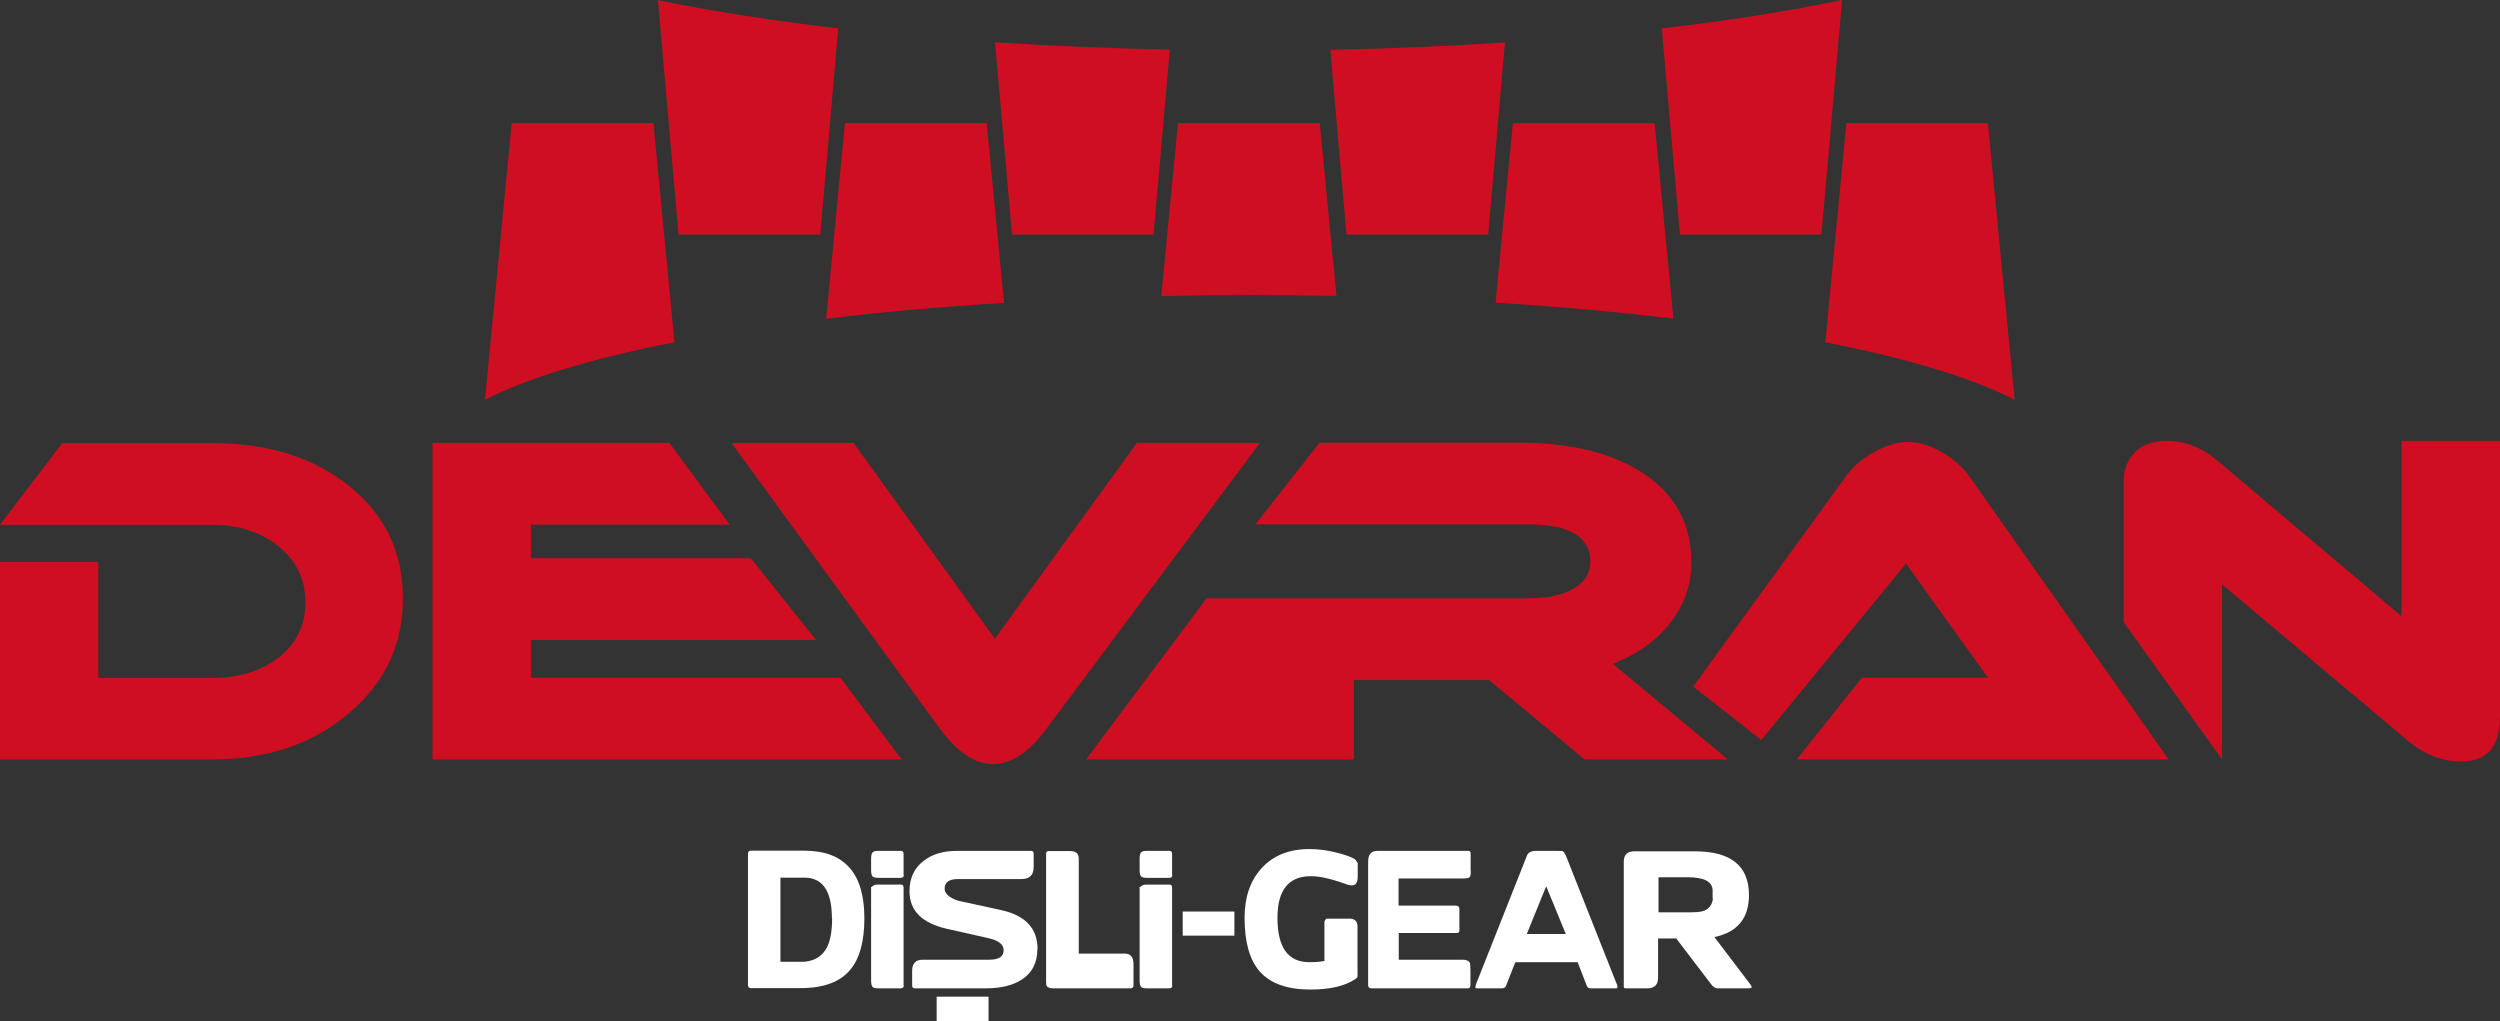
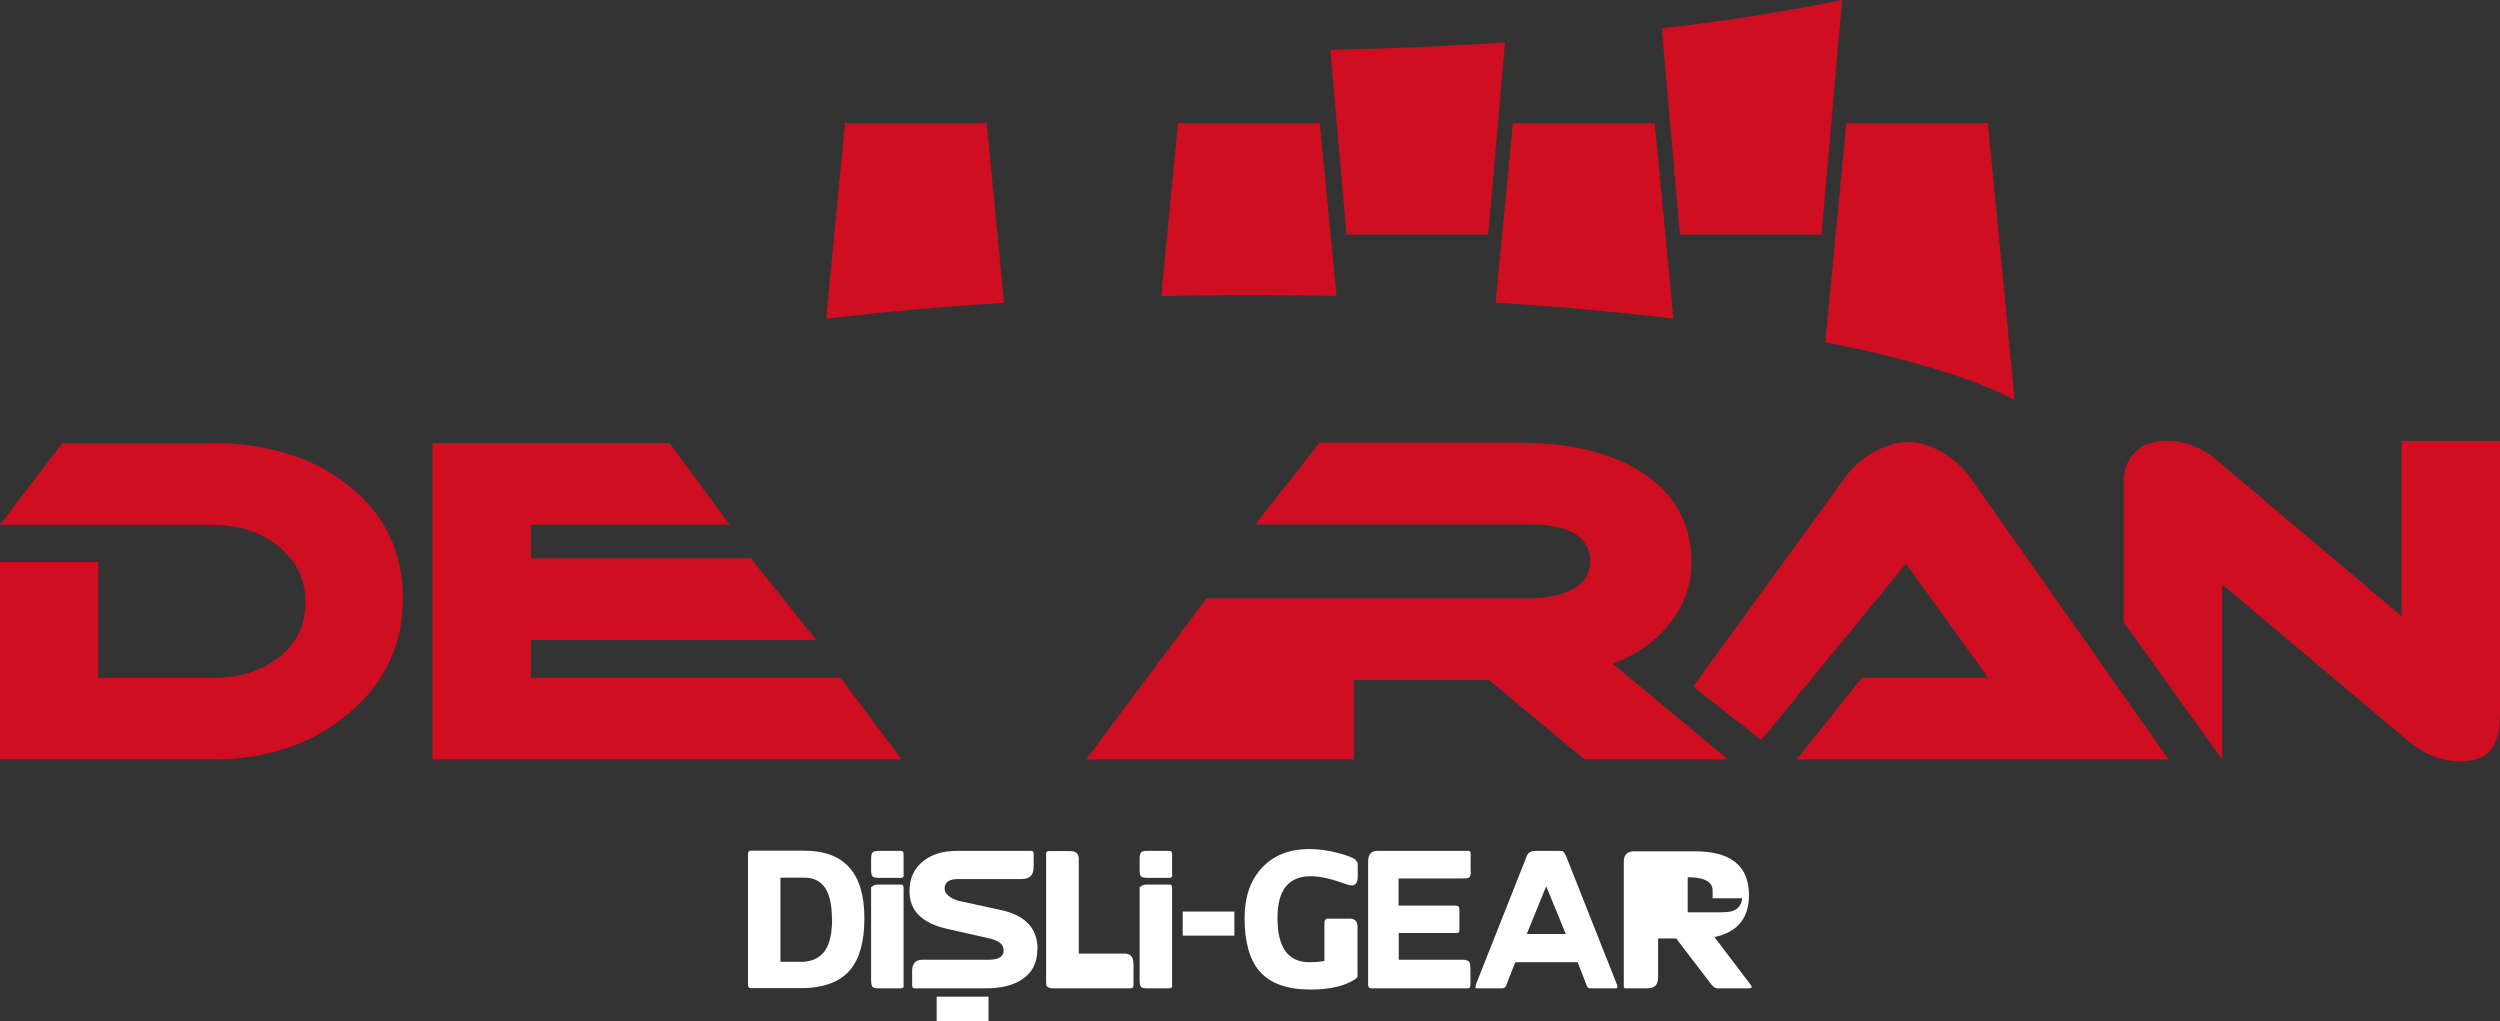
<svg xmlns="http://www.w3.org/2000/svg" id="Layer_1" viewBox="0 0 122.43 50">
  <rect x="0" y="0" width="122.43" height="50" fill="#333333" stroke="none" />
  <defs>
    <style>.cls-1{fill:#cf0f21;}.cls-1,.cls-2{fill-rule:evenodd;}.cls-3,.cls-2{fill:#fff;}</style>
  </defs>
  <path class="cls-2" d="M40.74,44.97h0c0-1.33-.45-1.99-1.35-1.99h-.59s-.02,0,0,0h-.58v1.76h0v2.36c.34,0,.73,0,1.17,0,.53-.05.9-.29,1.12-.73.16-.33.24-.79.24-1.39M42.33,44.97c0,1.13-.23,1.97-.69,2.52-.5.6-1.31.9-2.42.9h-2.47c-.08,0-.12-.07-.12-.16v-6.41c0-.1.04-.16.12-.16h2.64c1.96,0,2.94,1.1,2.94,3.3h0Z" />
  <path class="cls-2" d="M44.26,48.26c0,.09-.05.14-.14.14h-1.1c-.15,0-.25-.02-.29-.07s-.07-.15-.07-.3v-4.52c0-.15-.02-.02.06-.1.05-.05.13-.09.26-.09h1.15c.08,0,.12.05.12.16v4.79h0Z" />
  <path class="cls-2" d="M44.26,42.85c0,.1-.05.14-.14.14h-1.1c-.15,0-.25-.03-.29-.07s-.07-.15-.07-.3v-.56c0-.14.02-.25.06-.3.04-.06.13-.09.26-.09h1.15c.08,0,.12.05.12.16v1.03h0Z" />
  <path class="cls-2" d="M57.41,48.26c0,.09-.05.14-.14.14h-1.1c-.15,0-.25-.02-.29-.07s-.07-.15-.07-.3v-4.52c0-.15-.02-.02.06-.1.05-.05.13-.09.26-.09h1.15c.08,0,.12.05.12.16v4.79h0Z" />
  <path class="cls-2" d="M57.41,42.85c0,.1-.05.14-.14.14h-1.1c-.15,0-.25-.03-.29-.07s-.07-.15-.07-.3v-.56c0-.14.02-.25.06-.3.04-.06.13-.09.26-.09h1.15c.08,0,.12.05.12.16v1.03h0Z" />
  <path class="cls-2" d="M50.8,46.49c0,.67-.26,1.17-.79,1.5-.43.27-1,.41-1.72.41h-3.5c-.08,0-.12-.05-.12-.14v-.72c0-.36.17-.54.52-.54h3.24c.48,0,.72-.15.72-.46,0-.29-.24-.48-.72-.59l-2.04-.46c-1.24-.28-1.85-.89-1.85-1.84,0-.64.23-1.14.69-1.49.42-.33.96-.49,1.62-.49h3.64c.09,0,.13.04.13.14v.65c0,.4-.2.59-.6.59h-3.1c-.44,0-.66.15-.66.47,0,.24.22.44.66.59l2.11.46c1.19.26,1.78.9,1.78,1.91" />
  <path class="cls-2" d="M55.51,48.25c0,.1-.05.15-.14.15h-3.81c-.15,0-.24-.04-.29-.1-.03-.03-.04-.11-.04-.23v-6.26c0-.09.04-.13.13-.13h1.05c.28,0,.42.12.42.38v4.64h2.25c.28,0,.43.17.43.51v1.05h0Z" />
  <path class="cls-2" d="M66.49,47.78c0,.06-.04.12-.12.17-.51.34-1.24.51-2.19.51-1.15,0-1.99-.3-2.51-.91-.48-.56-.72-1.43-.72-2.6,0-1,.27-1.81.82-2.42.57-.63,1.35-.95,2.35-.95.44,0,.91.06,1.4.19.42.11.71.22.85.32l.12.17v.67c0,.29-.1.43-.29.43-.06,0-.14-.02-.22-.04-.76-.28-1.36-.42-1.8-.41-1.08,0-1.62.69-1.62,2.04,0,1.45.52,2.17,1.56,2.17.29,0,.54-.02.74-.06v-1.92s.01-.05.04-.09.05-.06.08-.06h1.02c.32-.03.48.1.48.39v2.4h.01Z" />
  <path class="cls-2" d="M72.03,42.67c0,.17-.03.27-.08.3-.05.04-.16.05-.35.05h-3.11v1.33h2.79c.13,0,.19.06.19.18v1.03c0,.09-.04.13-.13.13h-2.84v1.31h3.13c.18,0,.29.05.34.13.03.05.04.18.04.39v.71c0,.11-.04.17-.11.17h-4.74c-.11,0-.16-.06-.16-.17v-6.03c0-.36.15-.53.45-.53h4.47c.06,0,.1.04.1.13v.87h.01Z" />
  <path class="cls-2" d="M76.68,45.74h0l-.96-2.34-.95,2.34h1.91ZM79.18,48.19c.05.14.04.21-.03.21h-1.25c-.1,0-.16-.04-.19-.12l-.45-1.16h-3s-.05,0-.06.02l-.45,1.14c-.03.08-.1.12-.2.12h-1.2c-.07,0-.1-.02-.1-.05s.02-.09.04-.17l2.48-6.26c.06-.17.21-.25.44-.25h1.02c.17,0,.28,0,.3.02.05.02.11.11.17.25l2.47,6.24h0Z" />
-   <path class="cls-2" d="M83.87,43.99h0v-.38h0c0-.43-.41-.65-1.22-.65h-1.43v1.72h1.43c.39,0,.65-.02.78-.07.25-.09.4-.27.45-.56v-.06h0ZM85.79,48.35s-.05.05-.14.05h-1.55c-.1,0-.2-.07-.31-.21l-1.7-2.23h-.89v1.92c0,.34-.17.52-.52.52h-1.06c-.06,0-.1-.02-.1-.07v-6.13c0-.34.17-.51.52-.51h2.96c1.76,0,2.65.71,2.65,2.14,0,1.14-.56,1.82-1.69,2.06l1.76,2.32c.05.06.07.11.07.15h0Z" />
+   <path class="cls-2" d="M83.87,43.99h0v-.38h0c0-.43-.41-.65-1.22-.65v1.72h1.43c.39,0,.65-.02.78-.07.25-.09.4-.27.45-.56v-.06h0ZM85.79,48.35s-.05.05-.14.05h-1.55c-.1,0-.2-.07-.31-.21l-1.7-2.23h-.89v1.92c0,.34-.17.52-.52.52h-1.06c-.06,0-.1-.02-.1-.07v-6.13c0-.34.17-.51.52-.51h2.96c1.76,0,2.65.71,2.65,2.14,0,1.14-.56,1.82-1.69,2.06l1.76,2.32c.05.06.07.11.07.15h0Z" />
  <rect class="cls-3" x="57.92" y="44.64" width="2.53" height="1.18" />
  <rect class="cls-3" x="45.87" y="48.81" width="2.54" height="1.19" />
-   <path class="cls-1" d="M32,6.03h-6.94l-1.31,13.55c2.06-1.07,5.25-2.03,9.28-2.82,0,0-1.03-10.73-1.03-10.73Z" />
-   <path class="cls-1" d="M33.23,11.49h6.94l.88-10.1c-3.26-.38-6.23-.85-8.83-1.38,0,0,1.01,11.48,1.01,11.48Z" />
  <path class="cls-1" d="M48.32,6.03h-6.94l-.92,9.58c2.71-.33,5.63-.59,8.71-.78l-.85-8.79h0Z" />
-   <path class="cls-1" d="M49.55,11.49h6.94l.8-9.06c-2.96-.06-5.82-.18-8.56-.36l.83,9.41h0Z" />
  <path class="cls-1" d="M65.45,14.5l-.82-8.47h-6.94l-.82,8.47c1.42-.03,2.86-.05,4.33-.05s2.85.02,4.24.04" />
  <path class="cls-1" d="M65.94,11.49h6.94l.82-9.41c-2.74.18-5.6.3-8.55.36l.79,9.06h0Z" />
  <path class="cls-1" d="M81.03,6.03h-6.94l-.85,8.79c3.08.19,6,.46,8.71.78l-.92-9.58h0Z" />
  <path class="cls-1" d="M82.26,11.49h6.94l1.01-11.49c-2.59.54-5.56,1.01-8.83,1.39l.89,10.1h-.01Z" />
  <path class="cls-1" d="M97.35,6.03h-6.93l-1.03,10.73c4.03.79,7.21,1.75,9.27,2.82,0,0-1.31-13.55-1.31-13.55Z" />
  <path class="cls-1" d="M19.73,29.3c0,2.27-.88,4.15-2.66,5.64-1.77,1.5-4,2.25-6.69,2.25H0v-9.67h4.81v5.68h5.57c1.33,0,2.43-.34,3.29-1.02s1.29-1.58,1.29-2.68-.43-2.02-1.3-2.73-1.96-1.07-3.28-1.07H0l3.05-4h7.33c2.74,0,4.98.7,6.73,2.11s2.62,3.24,2.62,5.5" />
  <polygon class="cls-1" points="41.16 33.19 44.15 37.19 21.18 37.19 21.18 21.69 32.78 21.69 35.73 25.69 26 25.69 26 27.34 36.77 27.34 39.96 31.34 26 31.34 26 33.19 41.16 33.19" />
-   <path class="cls-1" d="M61.7,21.69l-10.45,13.99c-.86,1.16-1.73,1.74-2.62,1.74s-1.76-.59-2.62-1.76l-10.19-13.97h5.98l6.92,9.59,6.96-9.59s6.02,0,6.02,0Z" />
  <path class="cls-1" d="M84.59,37.19h-6.99l-4.68-3.89h-6.62v3.89h-13.11l5.9-7.89h15.76c.82,0,1.49-.12,2.02-.37.67-.32,1.01-.79,1.01-1.42,0-1.22-1.01-1.83-3.03-1.83h-13.37l3.14-4h9.78c2.42,0,4.38.46,5.89,1.38,1.69,1.05,2.54,2.54,2.54,4.47,0,1.09-.34,2.07-1.02,2.95-.68.88-1.62,1.56-2.83,2.03l5.61,4.66v.02Z" />
  <path class="cls-1" d="M87.99,37.19l3.19-4h6.18l-4.02-5.59-7.09,8.64-3.33-2.62,7.42-10.21c.31-.46.75-.86,1.31-1.2.62-.37,1.21-.56,1.78-.56s1.18.19,1.78.56c.53.33.96.73,1.29,1.2l9.7,13.78s-18.21,0-18.21,0Z" />
  <path class="cls-1" d="M122.42,35.17c0,1.42-.64,2.12-1.91,2.12-.92,0-1.79-.34-2.62-1.04l-9.07-7.63v8.57l-4.82-6.72v-6.89c0-.58.18-1.05.55-1.43.36-.37.89-.56,1.56-.56.87,0,1.68.31,2.43.93l9.07,7.66v-8.59h4.82v13.59h0Z" />
</svg>